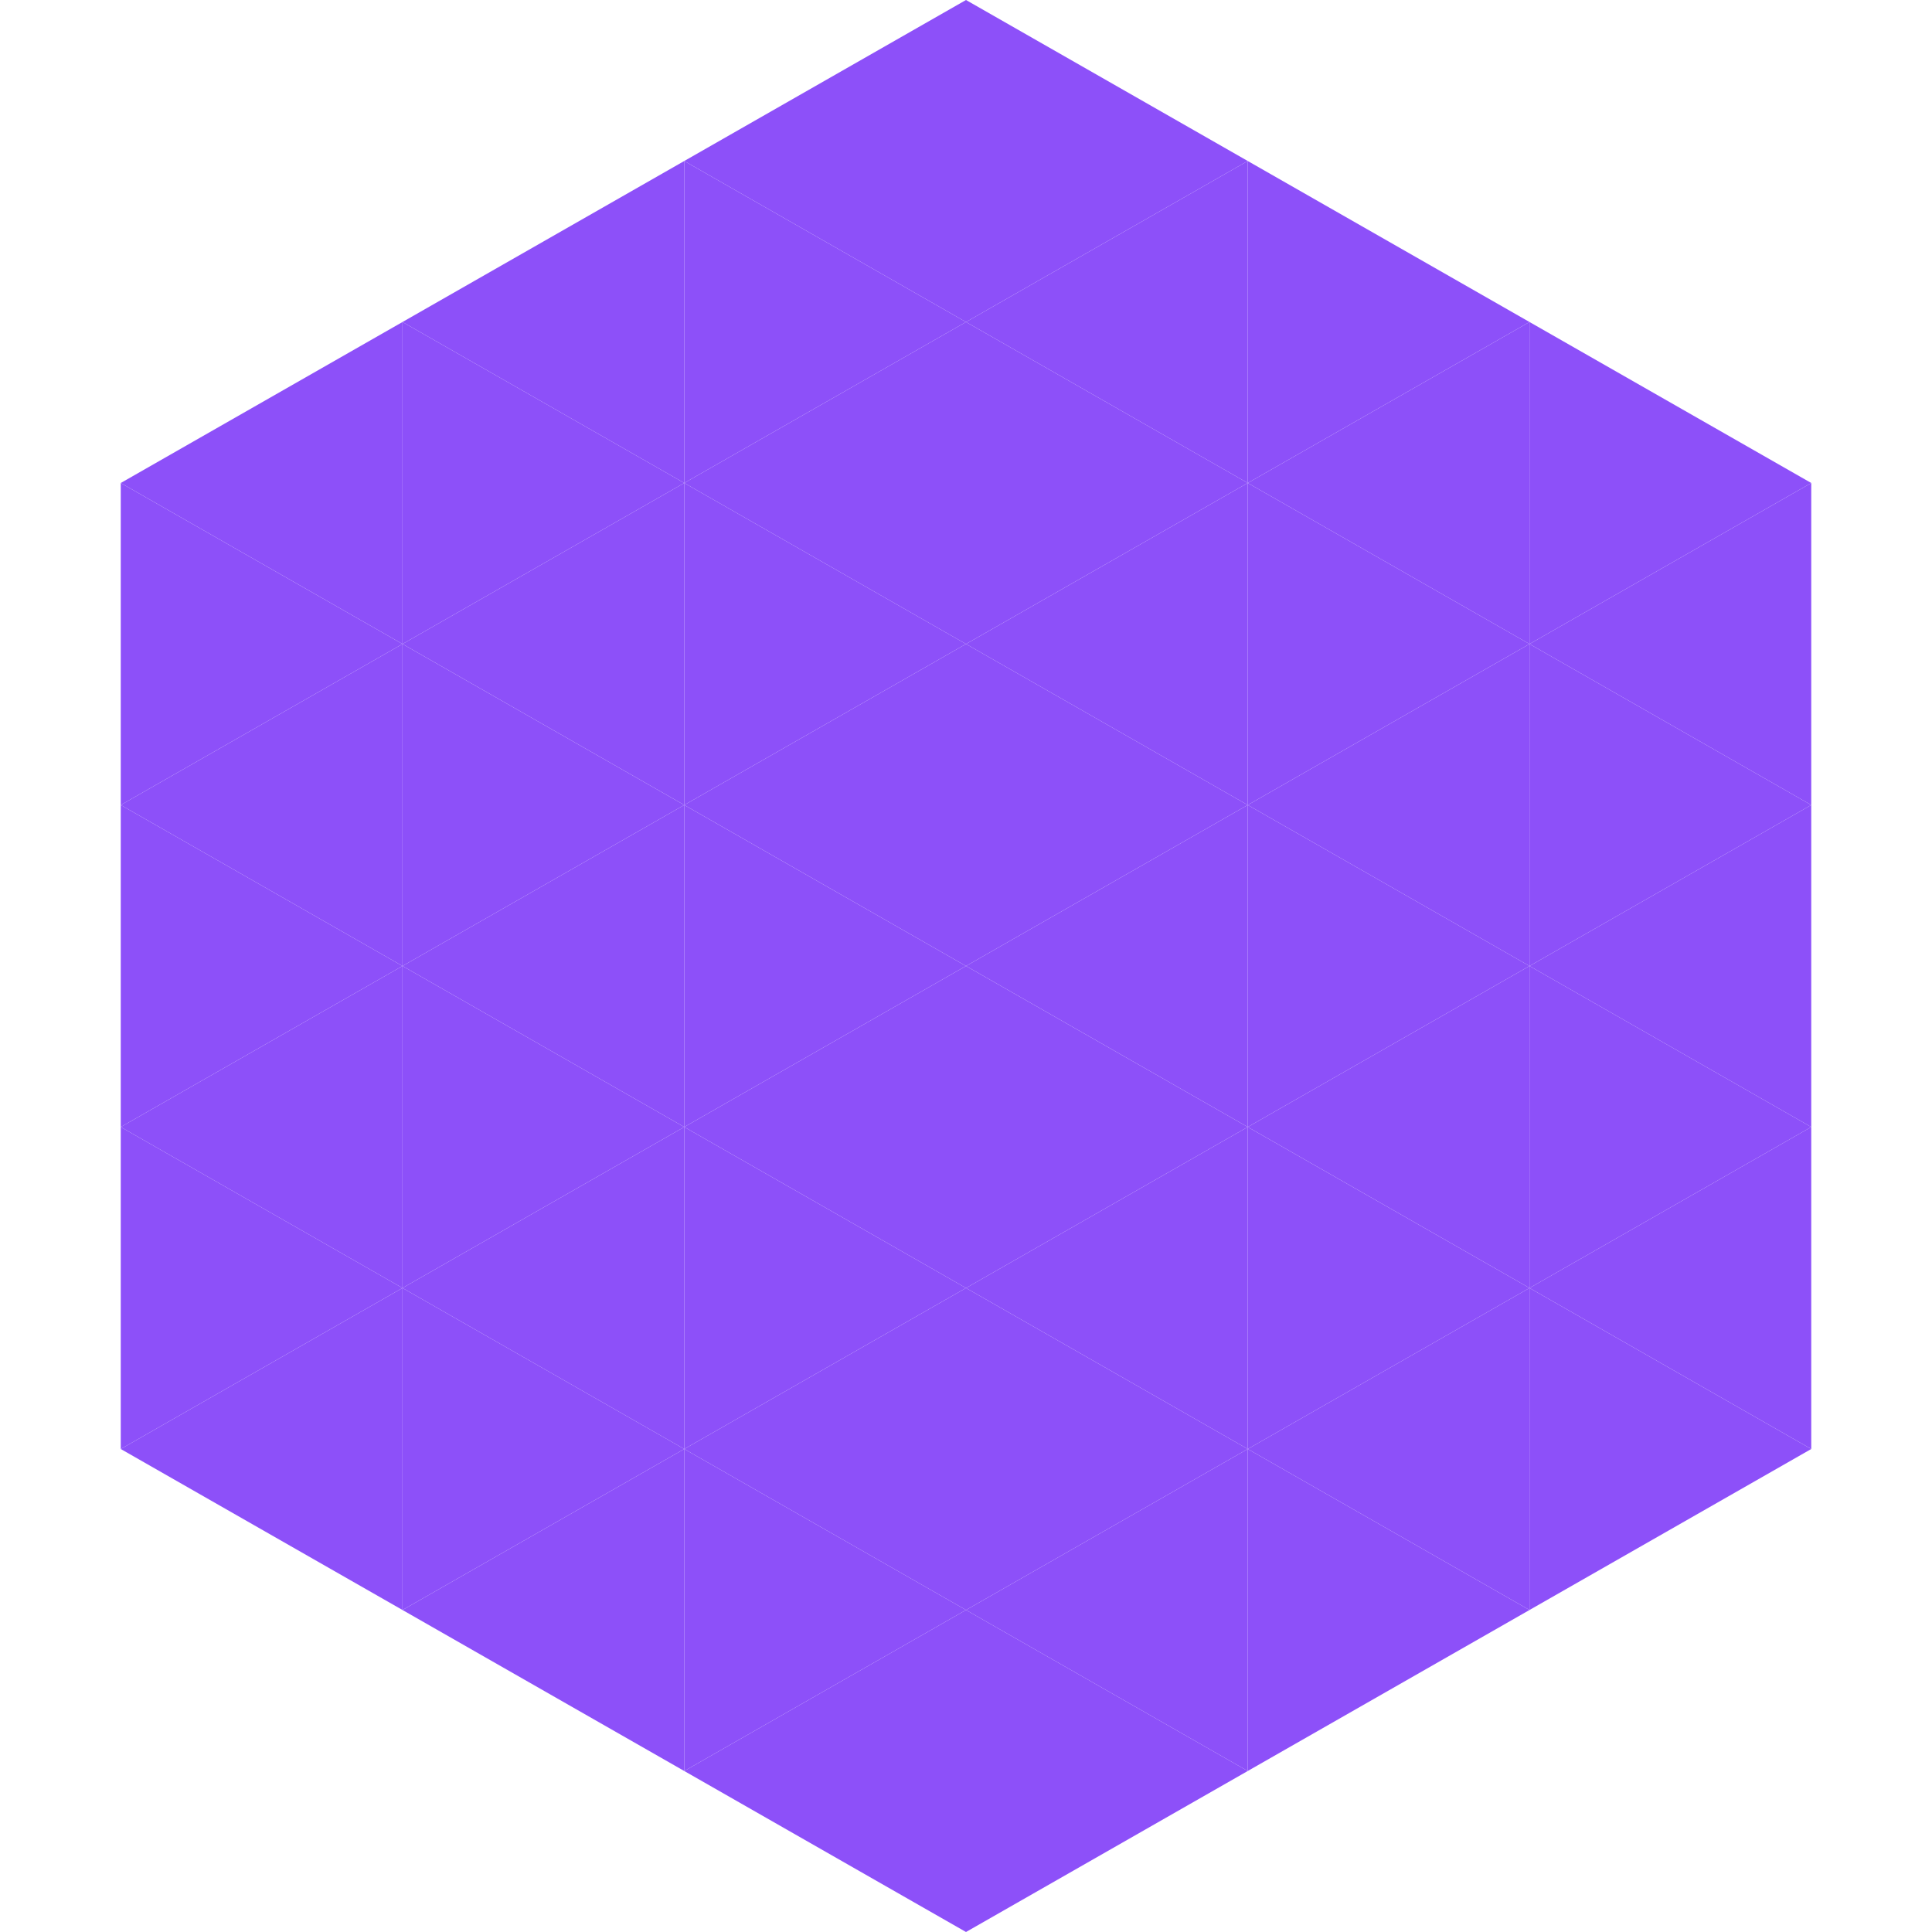
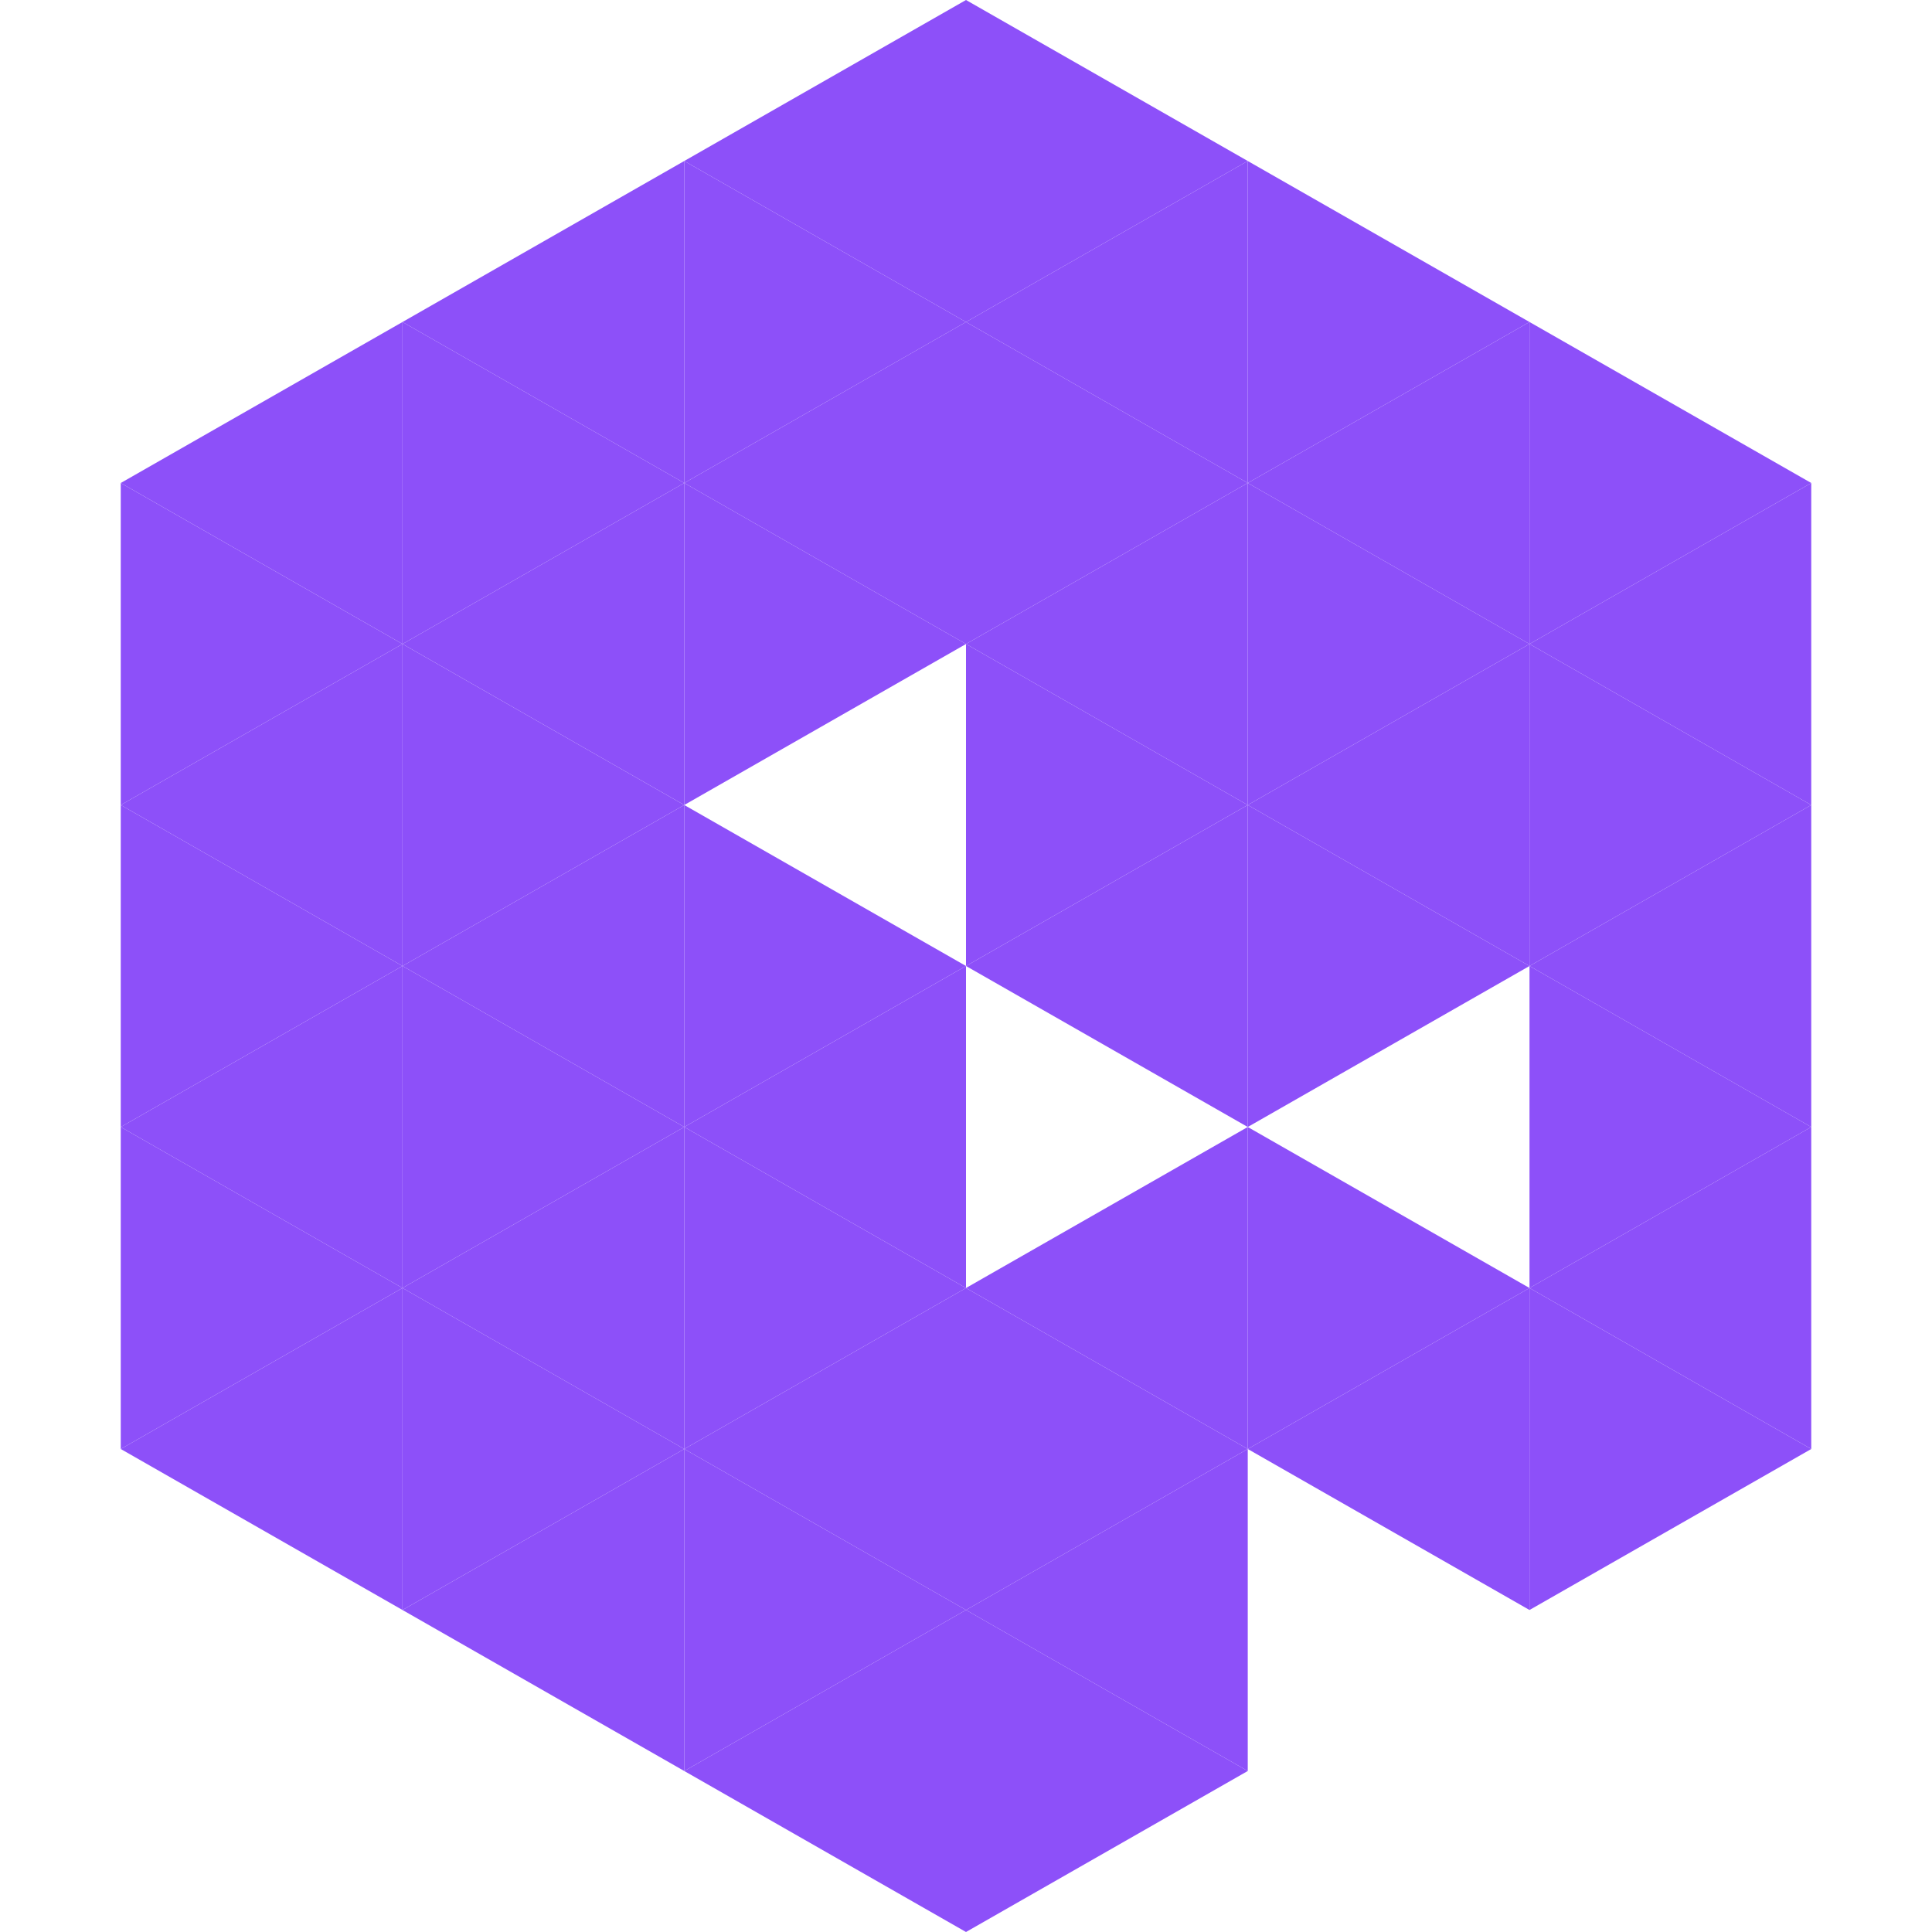
<svg xmlns="http://www.w3.org/2000/svg" width="240" height="240">
  <polygon points="50,40 15,60 50,80" style="fill:rgb(141,80,249)" />
  <polygon points="190,40 225,60 190,80" style="fill:rgb(141,80,249)" />
  <polygon points="15,60 50,80 15,100" style="fill:rgb(141,80,249)" />
  <polygon points="225,60 190,80 225,100" style="fill:rgb(141,80,249)" />
  <polygon points="50,80 15,100 50,120" style="fill:rgb(141,80,249)" />
  <polygon points="190,80 225,100 190,120" style="fill:rgb(141,80,249)" />
  <polygon points="15,100 50,120 15,140" style="fill:rgb(141,80,249)" />
  <polygon points="225,100 190,120 225,140" style="fill:rgb(141,80,249)" />
  <polygon points="50,120 15,140 50,160" style="fill:rgb(141,80,249)" />
  <polygon points="190,120 225,140 190,160" style="fill:rgb(141,80,249)" />
  <polygon points="15,140 50,160 15,180" style="fill:rgb(141,80,249)" />
  <polygon points="225,140 190,160 225,180" style="fill:rgb(141,80,249)" />
  <polygon points="50,160 15,180 50,200" style="fill:rgb(141,80,249)" />
  <polygon points="190,160 225,180 190,200" style="fill:rgb(141,80,249)" />
  <polygon points="15,180 50,200 15,220" style="fill:rgb(255,255,255); fill-opacity:0" />
  <polygon points="225,180 190,200 225,220" style="fill:rgb(255,255,255); fill-opacity:0" />
  <polygon points="50,0 85,20 50,40" style="fill:rgb(255,255,255); fill-opacity:0" />
  <polygon points="190,0 155,20 190,40" style="fill:rgb(255,255,255); fill-opacity:0" />
  <polygon points="85,20 50,40 85,60" style="fill:rgb(141,80,249)" />
  <polygon points="155,20 190,40 155,60" style="fill:rgb(141,80,249)" />
  <polygon points="50,40 85,60 50,80" style="fill:rgb(141,80,249)" />
  <polygon points="190,40 155,60 190,80" style="fill:rgb(141,80,249)" />
  <polygon points="85,60 50,80 85,100" style="fill:rgb(141,80,249)" />
  <polygon points="155,60 190,80 155,100" style="fill:rgb(141,80,249)" />
  <polygon points="50,80 85,100 50,120" style="fill:rgb(141,80,249)" />
  <polygon points="190,80 155,100 190,120" style="fill:rgb(141,80,249)" />
  <polygon points="85,100 50,120 85,140" style="fill:rgb(141,80,249)" />
  <polygon points="155,100 190,120 155,140" style="fill:rgb(141,80,249)" />
  <polygon points="50,120 85,140 50,160" style="fill:rgb(141,80,249)" />
-   <polygon points="190,120 155,140 190,160" style="fill:rgb(141,80,249)" />
  <polygon points="85,140 50,160 85,180" style="fill:rgb(141,80,249)" />
  <polygon points="155,140 190,160 155,180" style="fill:rgb(141,80,249)" />
  <polygon points="50,160 85,180 50,200" style="fill:rgb(141,80,249)" />
  <polygon points="190,160 155,180 190,200" style="fill:rgb(141,80,249)" />
  <polygon points="85,180 50,200 85,220" style="fill:rgb(141,80,249)" />
-   <polygon points="155,180 190,200 155,220" style="fill:rgb(141,80,249)" />
  <polygon points="120,0 85,20 120,40" style="fill:rgb(141,80,249)" />
  <polygon points="120,0 155,20 120,40" style="fill:rgb(141,80,249)" />
  <polygon points="85,20 120,40 85,60" style="fill:rgb(141,80,249)" />
  <polygon points="155,20 120,40 155,60" style="fill:rgb(141,80,249)" />
  <polygon points="120,40 85,60 120,80" style="fill:rgb(141,80,249)" />
  <polygon points="120,40 155,60 120,80" style="fill:rgb(141,80,249)" />
  <polygon points="85,60 120,80 85,100" style="fill:rgb(141,80,249)" />
  <polygon points="155,60 120,80 155,100" style="fill:rgb(141,80,249)" />
-   <polygon points="120,80 85,100 120,120" style="fill:rgb(141,80,249)" />
  <polygon points="120,80 155,100 120,120" style="fill:rgb(141,80,249)" />
  <polygon points="85,100 120,120 85,140" style="fill:rgb(141,80,249)" />
  <polygon points="155,100 120,120 155,140" style="fill:rgb(141,80,249)" />
  <polygon points="120,120 85,140 120,160" style="fill:rgb(141,80,249)" />
-   <polygon points="120,120 155,140 120,160" style="fill:rgb(141,80,249)" />
  <polygon points="85,140 120,160 85,180" style="fill:rgb(141,80,249)" />
  <polygon points="155,140 120,160 155,180" style="fill:rgb(141,80,249)" />
  <polygon points="120,160 85,180 120,200" style="fill:rgb(141,80,249)" />
  <polygon points="120,160 155,180 120,200" style="fill:rgb(141,80,249)" />
  <polygon points="85,180 120,200 85,220" style="fill:rgb(141,80,249)" />
  <polygon points="155,180 120,200 155,220" style="fill:rgb(141,80,249)" />
  <polygon points="120,200 85,220 120,240" style="fill:rgb(141,80,249)" />
  <polygon points="120,200 155,220 120,240" style="fill:rgb(141,80,249)" />
-   <polygon points="85,220 120,240 85,260" style="fill:rgb(255,255,255); fill-opacity:0" />
  <polygon points="155,220 120,240 155,260" style="fill:rgb(255,255,255); fill-opacity:0" />
</svg>